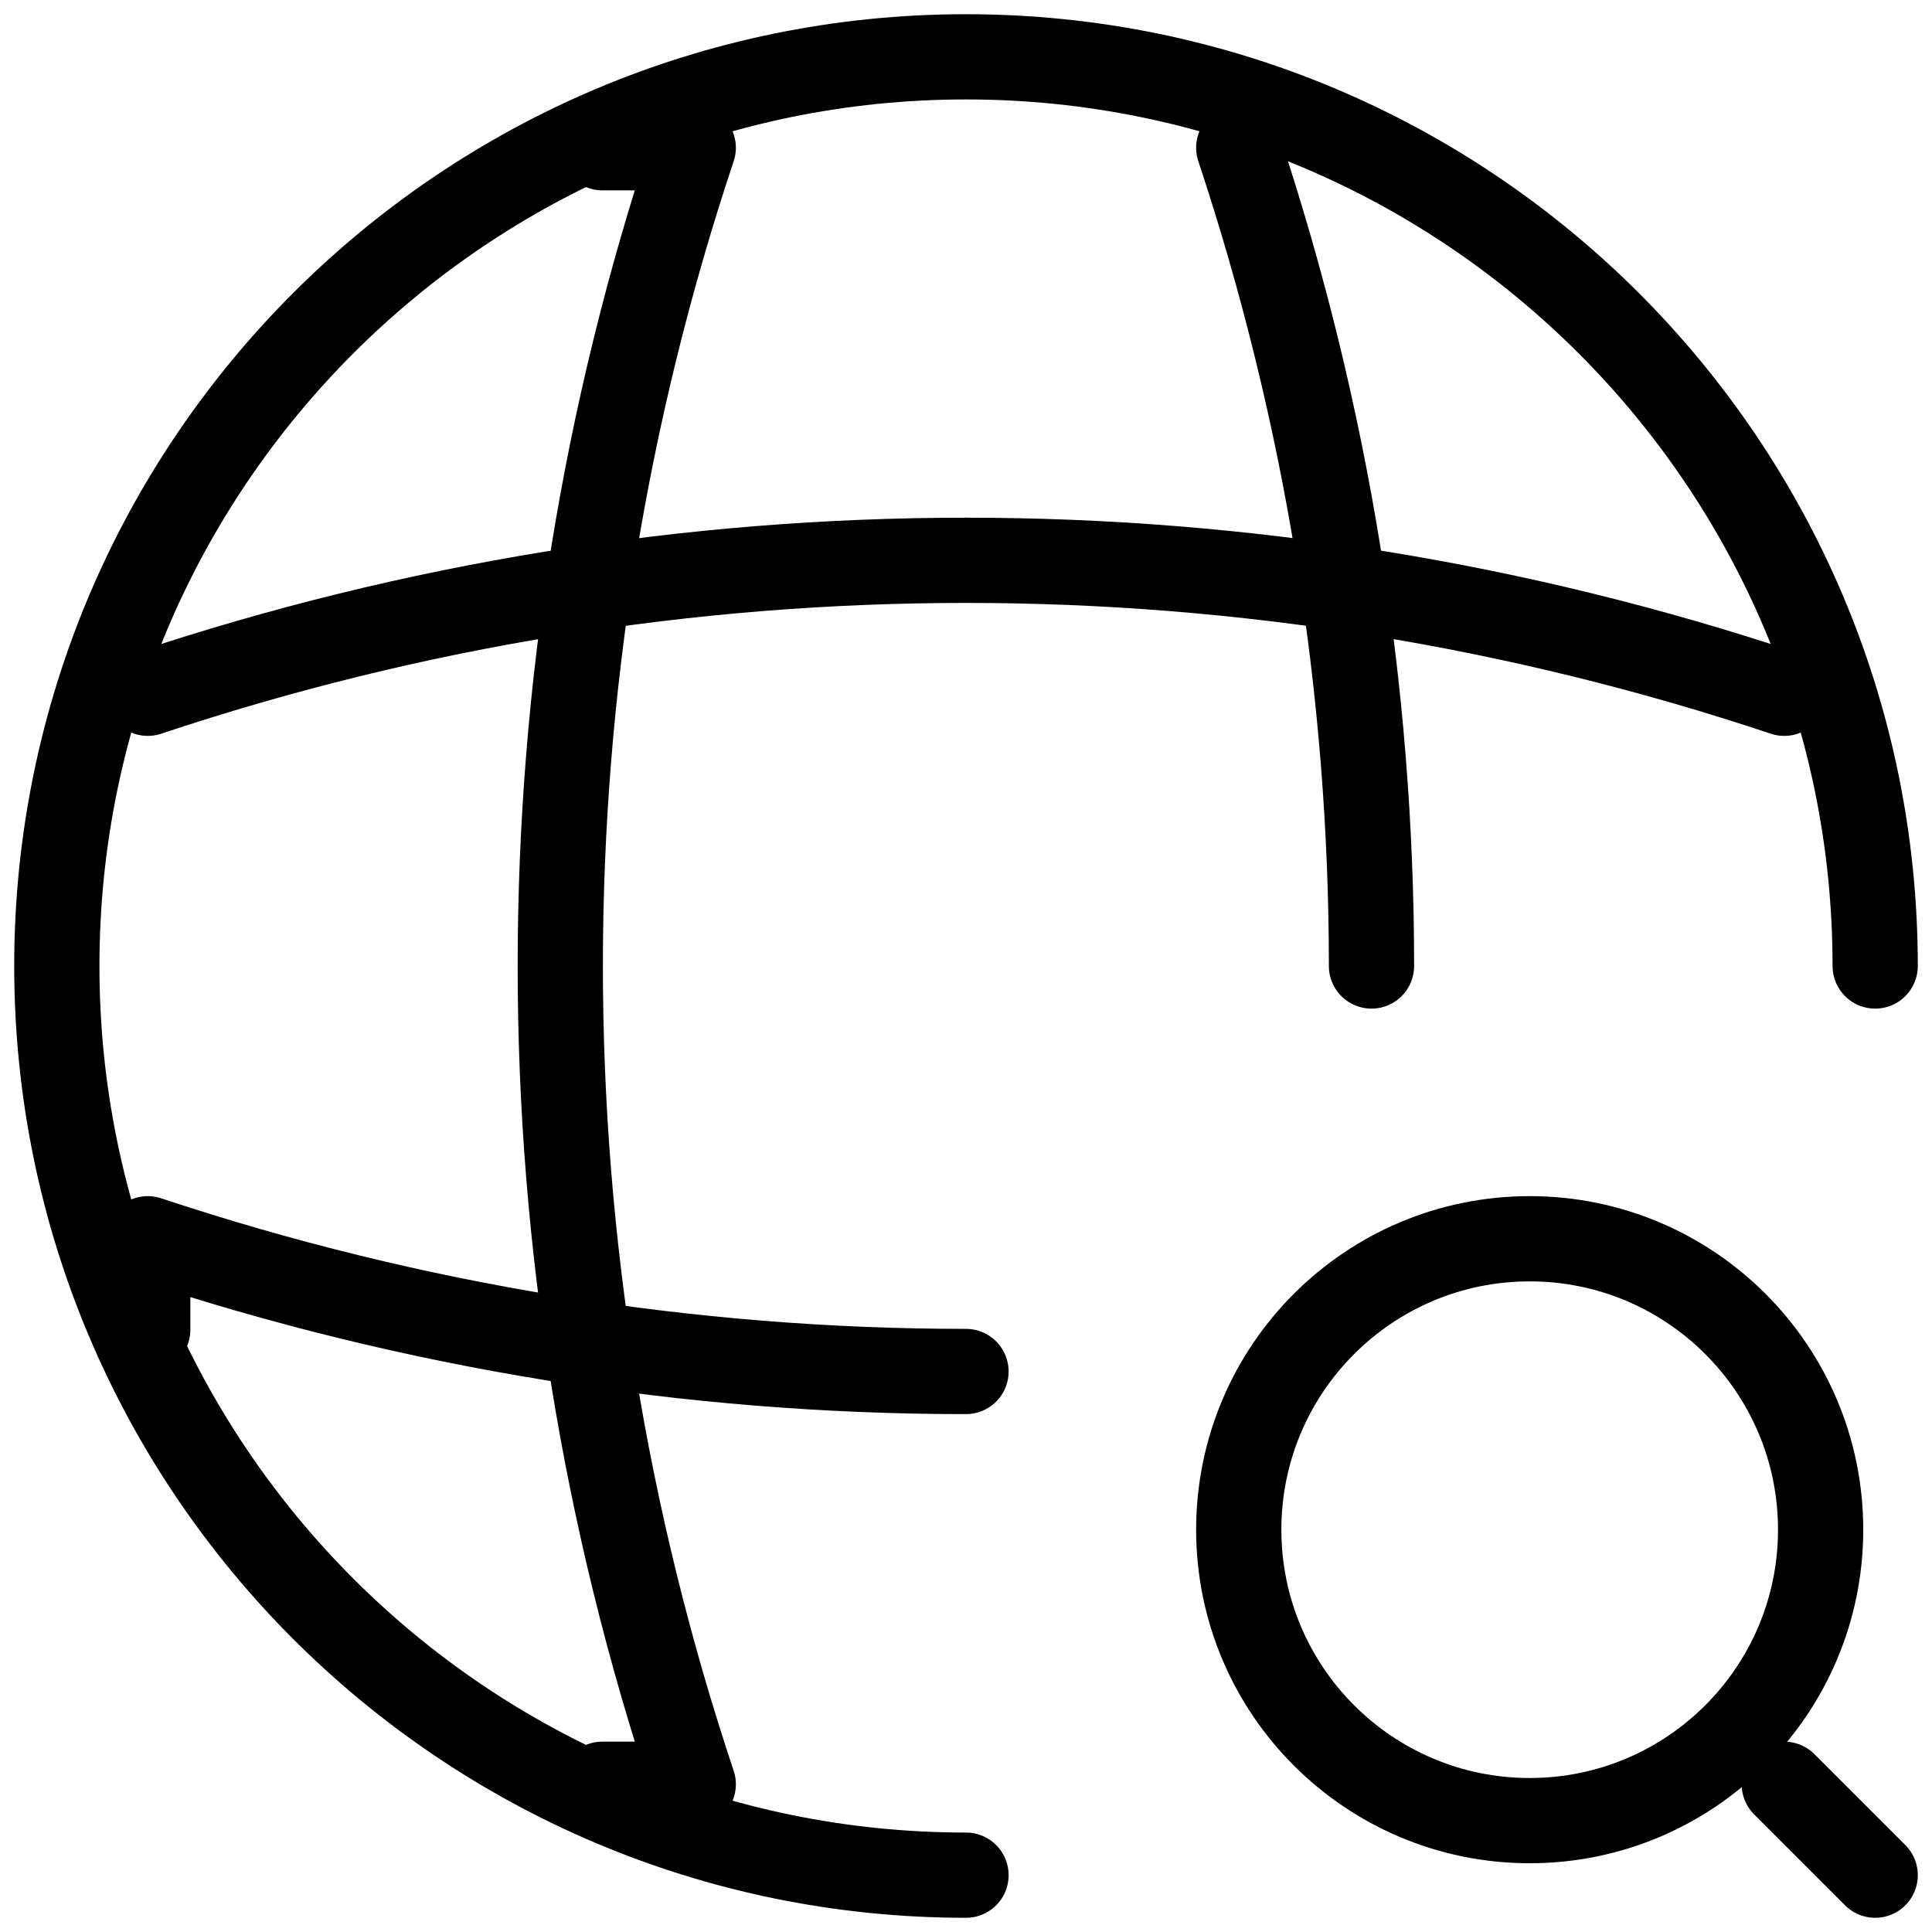
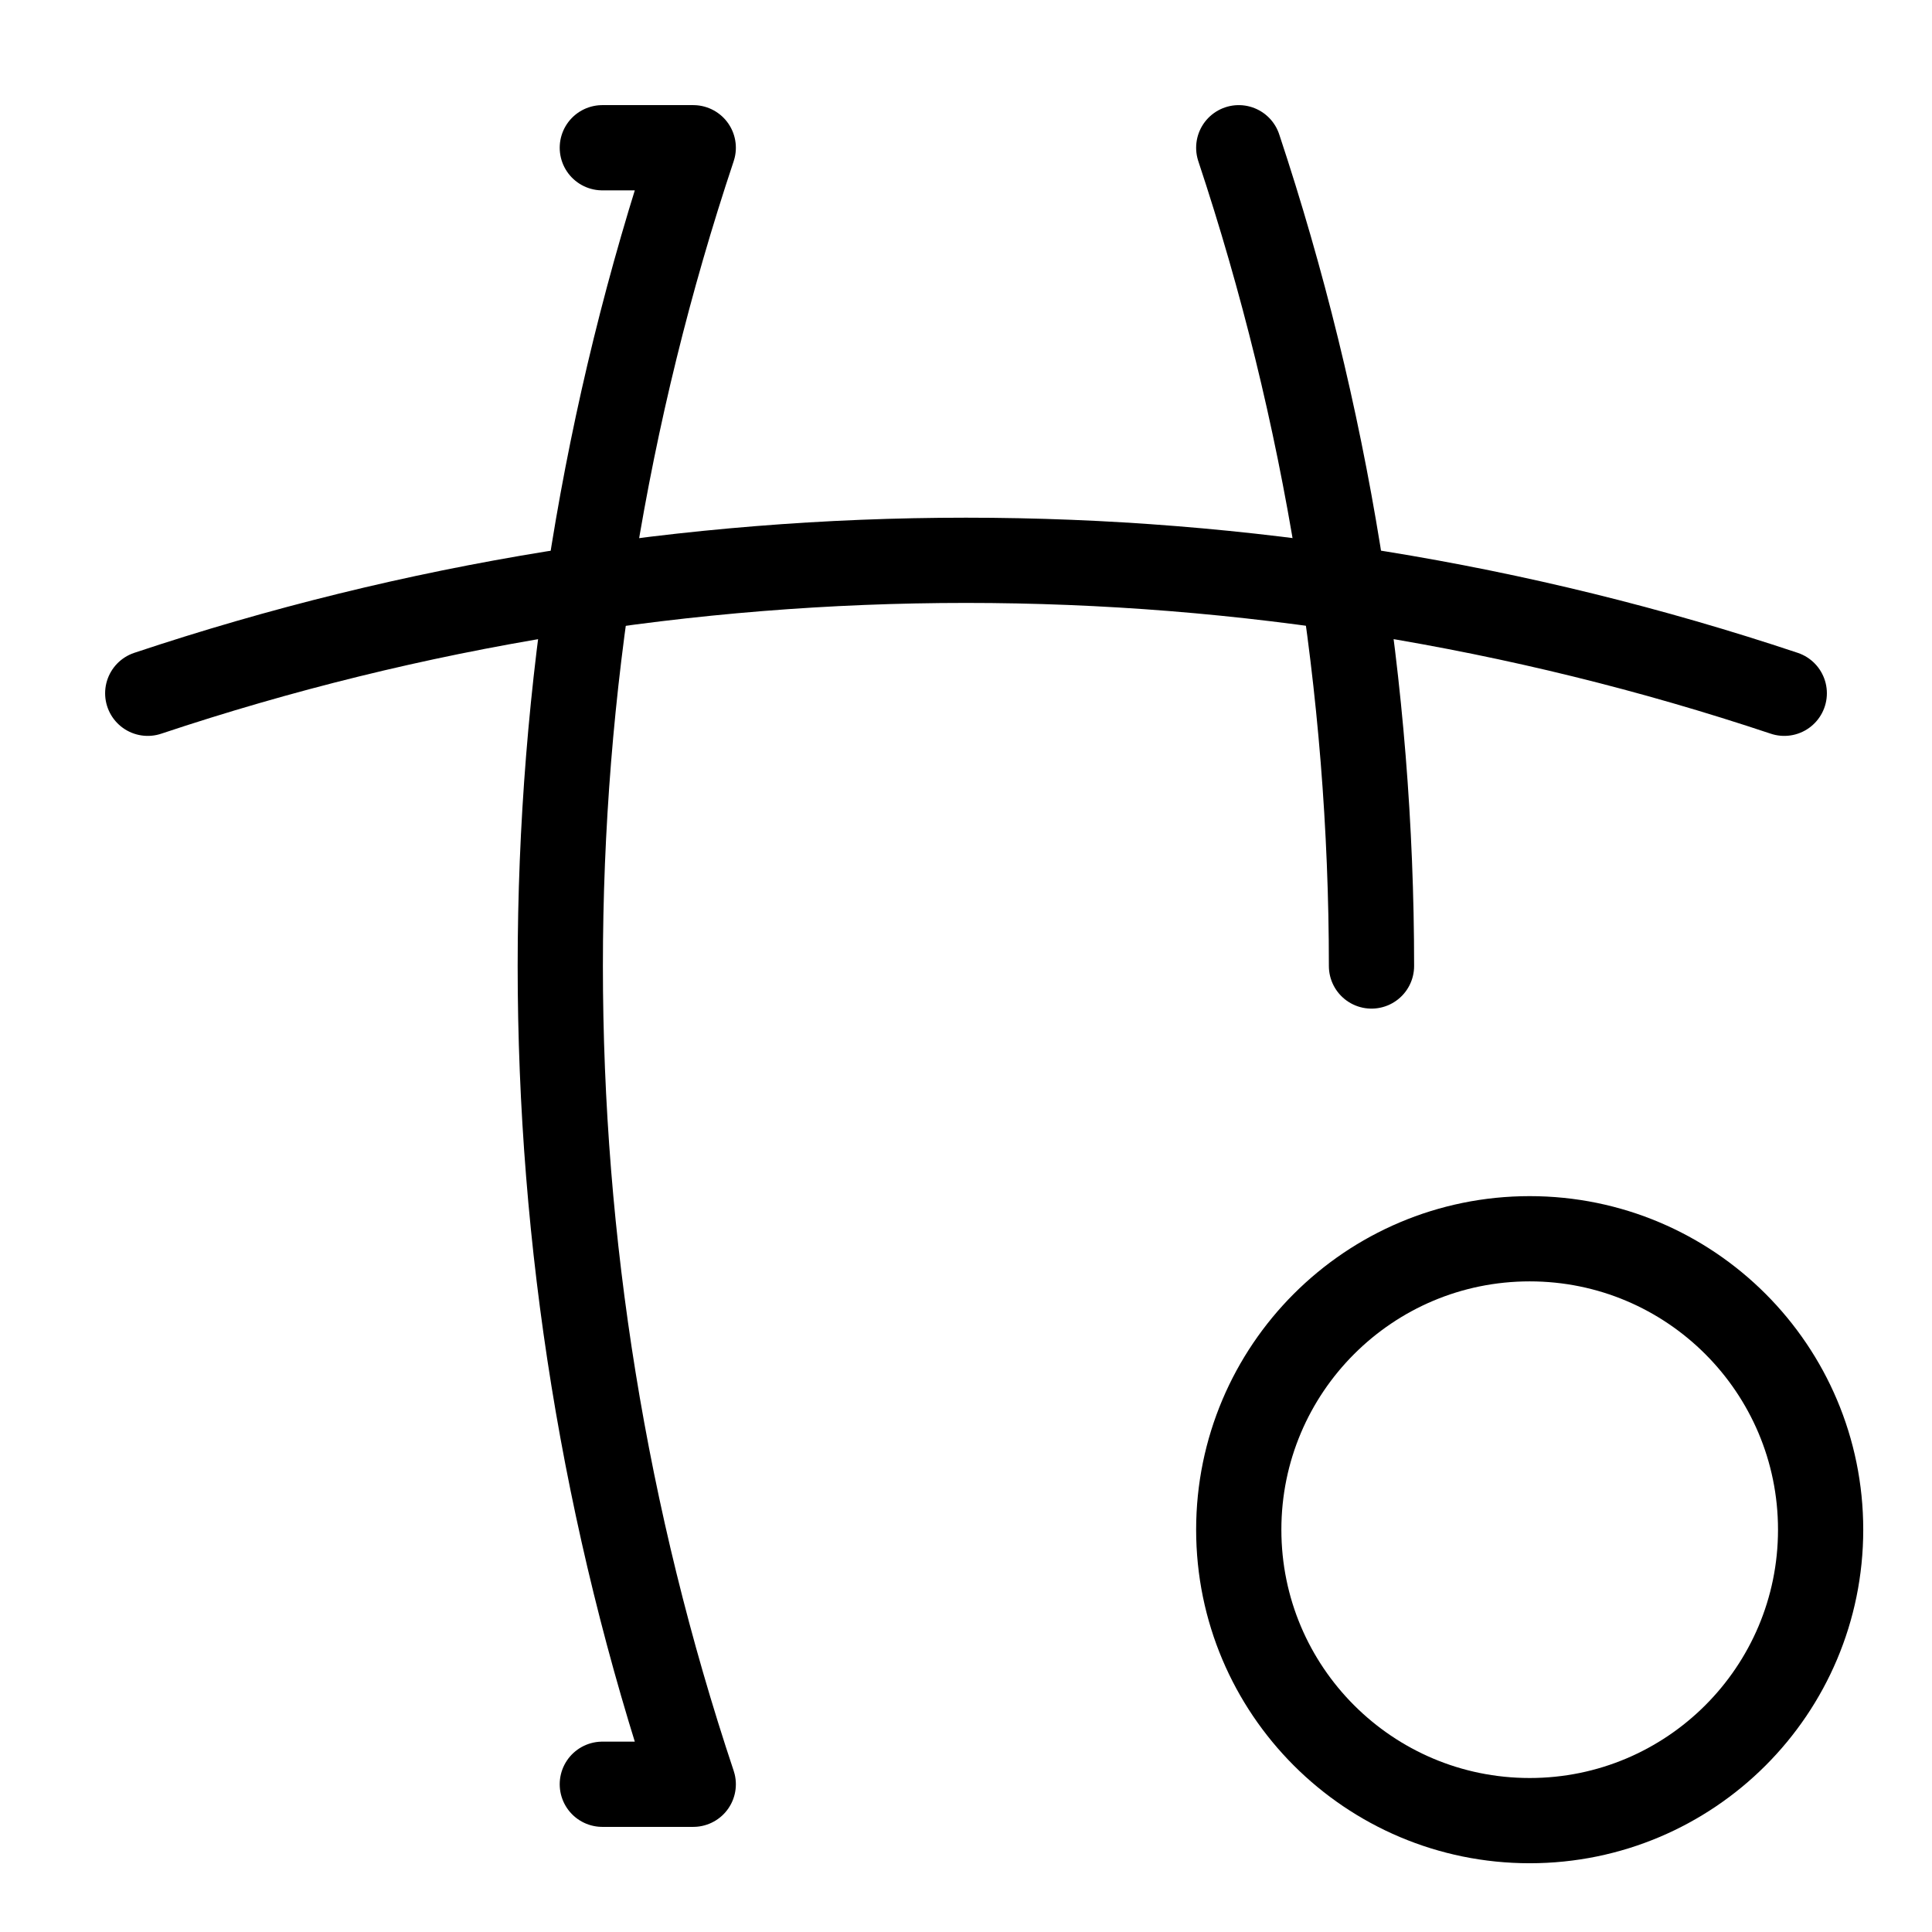
<svg xmlns="http://www.w3.org/2000/svg" width="68" height="68" viewBox="0 0 68 68" fill="none">
-   <path d="M66 34C66 16.336 51.664 2 34 2C16.336 2 2 16.336 2 34C2 51.664 16.336 66 34 66" stroke="black" stroke-width="3" stroke-linecap="round" stroke-linejoin="round" />
  <path d="M21.2 5.2H24.4C18.16 23.888 18.16 44.112 24.4 62.8H21.2" stroke="black" stroke-width="3" stroke-linecap="round" stroke-linejoin="round" />
  <path d="M43.6 5.2C46.704 14.544 48.272 24.272 48.272 34" stroke="black" stroke-width="3" stroke-linecap="round" stroke-linejoin="round" />
-   <path d="M5.2 46.8V43.6C14.544 46.704 24.272 48.272 34 48.272" stroke="black" stroke-width="3" stroke-linecap="round" stroke-linejoin="round" />
  <path d="M5.2 24.401C23.888 18.161 44.112 18.161 62.8 24.401" stroke="black" stroke-width="3" stroke-linecap="round" stroke-linejoin="round" />
  <path d="M53.84 64.08C59.495 64.08 64.08 59.495 64.08 53.84C64.08 48.184 59.495 43.6 53.84 43.6C48.185 43.6 43.6 48.184 43.6 53.84C43.6 59.495 48.185 64.08 53.84 64.08Z" stroke="black" stroke-width="3" stroke-linecap="round" stroke-linejoin="round" />
-   <path d="M66 66L62.8 62.8" stroke="black" stroke-width="3" stroke-linecap="round" stroke-linejoin="round" />
</svg>